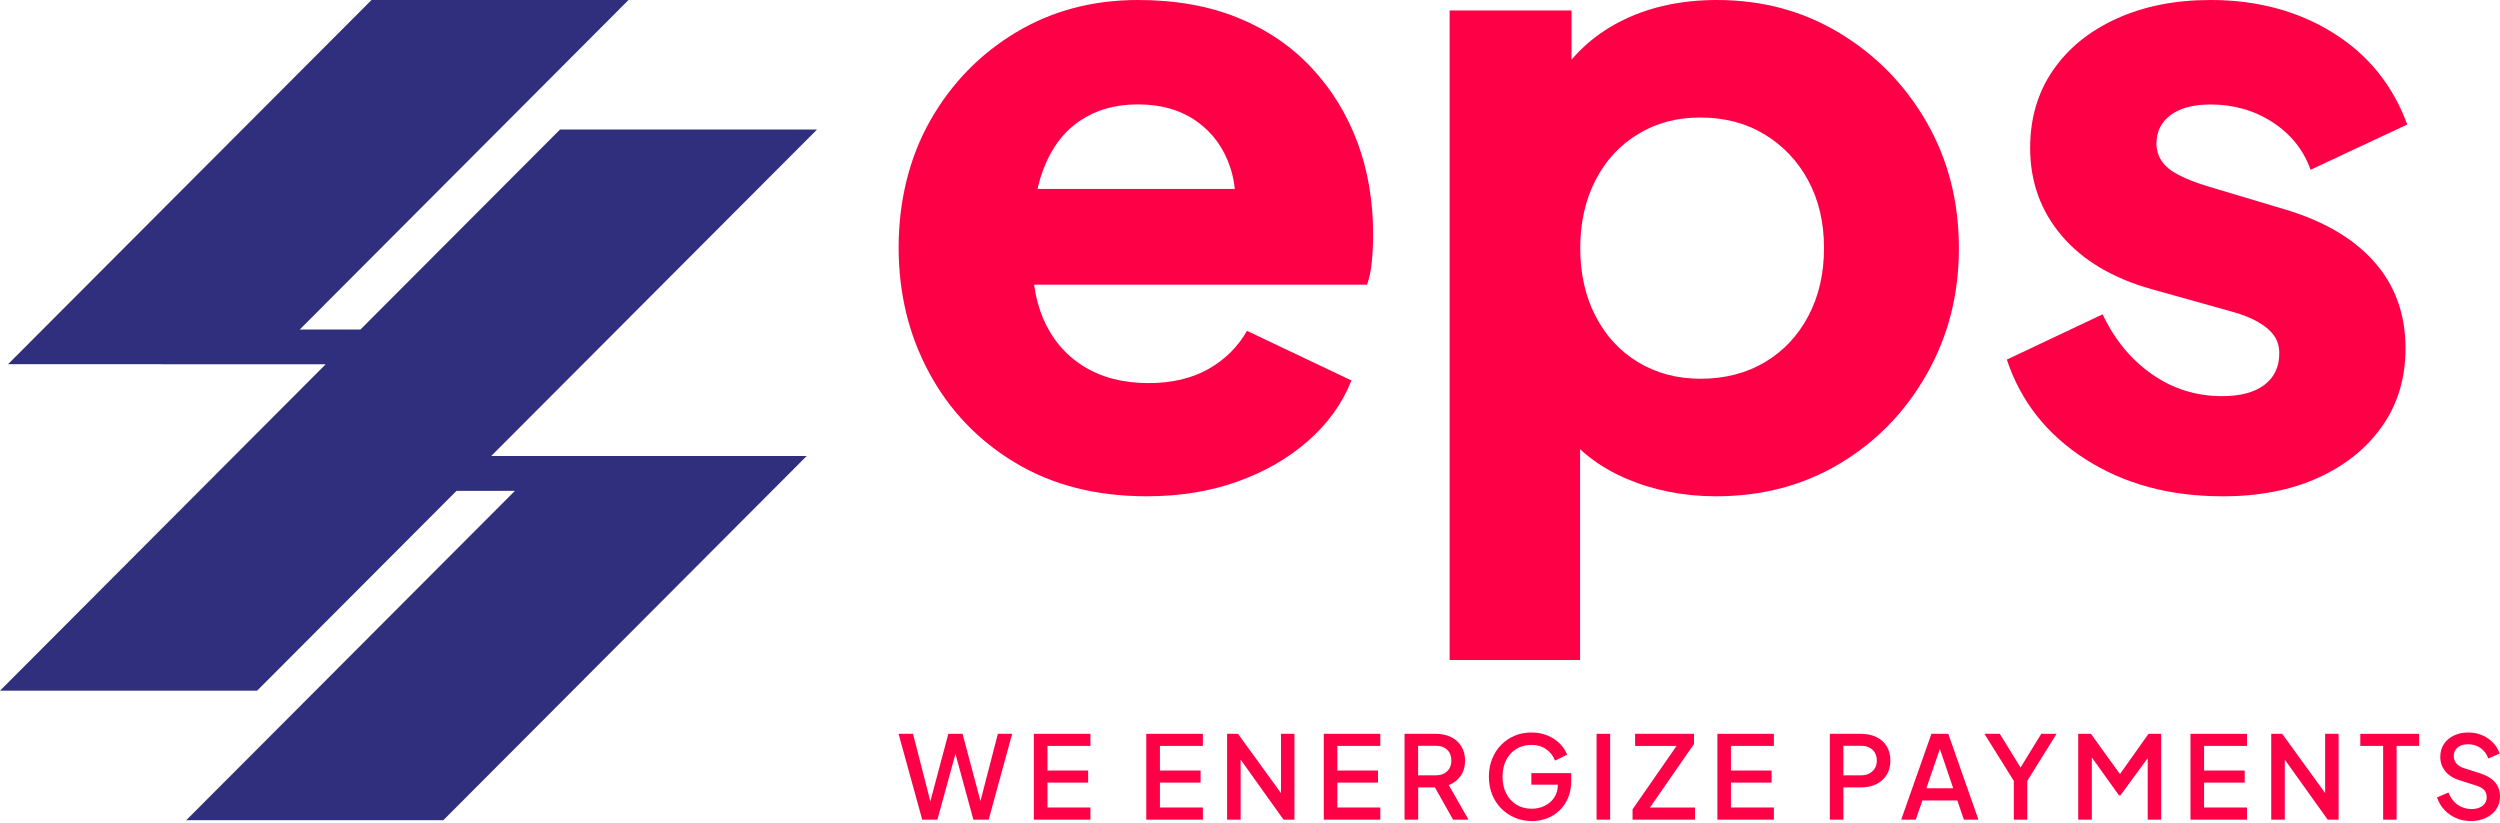
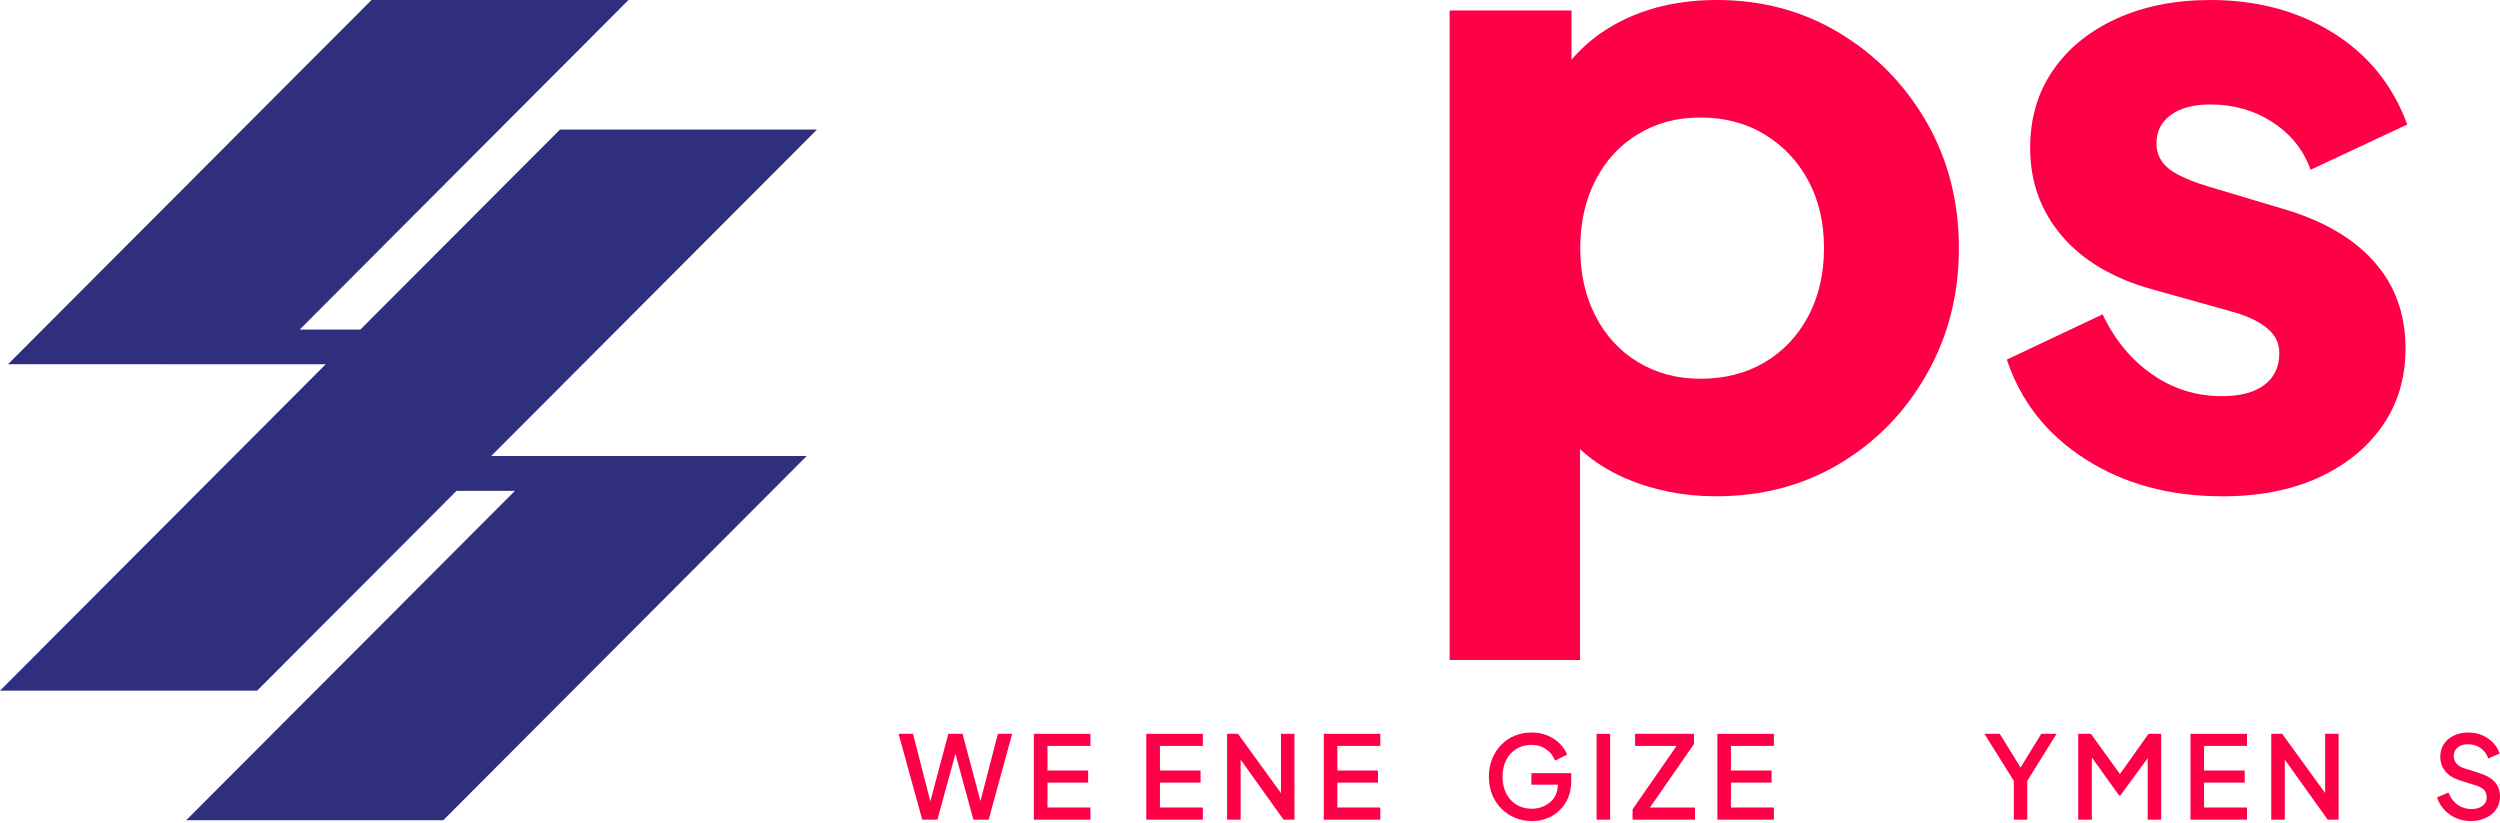
<svg xmlns="http://www.w3.org/2000/svg" width="155" height="51" viewBox="0 0 155 51" fill="none">
-   <path d="M71.094 30.769C67.962 30.769 65.248 30.076 62.946 28.691C60.644 27.306 58.862 25.442 57.604 23.105C56.341 20.767 55.715 18.175 55.715 15.334C55.715 12.492 56.372 9.757 57.686 7.455C58.999 5.154 60.772 3.336 63.002 2.001C65.228 0.667 67.749 0 70.555 0C72.892 0 74.96 0.372 76.762 1.105C78.56 1.843 80.083 2.877 81.325 4.212C82.568 5.546 83.51 7.084 84.162 8.825C84.808 10.572 85.134 12.466 85.134 14.519C85.134 15.094 85.109 15.66 85.053 16.22C84.997 16.78 84.9 17.253 84.758 17.651H62.681V11.713H80.169L76.335 14.519C76.696 12.971 76.676 11.596 76.278 10.389C75.881 9.182 75.189 8.23 74.201 7.527C73.208 6.824 71.996 6.473 70.56 6.473C69.124 6.473 67.952 6.814 66.944 7.496C65.936 8.179 65.182 9.187 64.678 10.521C64.174 11.855 63.975 13.47 64.082 15.38C63.939 17.035 64.138 18.491 64.678 19.754C65.218 21.012 66.043 21.995 67.163 22.698C68.278 23.4 69.628 23.752 71.211 23.752C72.653 23.752 73.885 23.461 74.909 22.886C75.932 22.31 76.737 21.521 77.312 20.513L83.79 23.589C83.215 25.03 82.308 26.288 81.066 27.367C79.823 28.447 78.356 29.282 76.666 29.878C74.975 30.474 73.121 30.769 71.105 30.769" fill="#FE0046" />
  <path d="M89.877 40.913V0.647H97.435V6.259L96.732 4.639C97.705 3.162 99.024 2.022 100.699 1.212C102.374 0.407 104.294 0 106.448 0C109.254 0 111.791 0.682 114.057 2.052C116.323 3.422 118.121 5.266 119.455 7.583C120.784 9.905 121.451 12.502 121.451 15.385C121.451 18.267 120.794 20.818 119.48 23.156C118.166 25.493 116.379 27.347 114.108 28.717C111.842 30.087 109.27 30.769 106.387 30.769C104.371 30.769 102.512 30.397 100.801 29.664C99.09 28.926 97.715 27.841 96.671 26.4L97.964 24.724V40.919H89.867L89.877 40.913ZM105.425 23.482C106.937 23.482 108.267 23.14 109.417 22.458C110.568 21.776 111.47 20.818 112.116 19.596C112.763 18.374 113.089 16.968 113.089 15.385C113.089 13.801 112.763 12.405 112.116 11.204C111.47 9.997 110.568 9.044 109.417 8.342C108.267 7.639 106.932 7.287 105.425 7.287C103.918 7.287 102.7 7.629 101.565 8.311C100.429 8.993 99.548 9.951 98.922 11.173C98.29 12.395 97.975 13.801 97.975 15.385C97.975 16.968 98.29 18.374 98.922 19.596C99.553 20.818 100.434 21.776 101.565 22.458C102.7 23.14 103.984 23.482 105.425 23.482Z" fill="#FE0046" />
  <path d="M137.755 30.769C134.516 30.769 131.7 30.005 129.307 28.477C126.913 26.95 125.283 24.887 124.423 22.295L130.361 19.489C131.114 21.073 132.143 22.316 133.437 23.212C134.73 24.113 136.171 24.561 137.755 24.561C138.906 24.561 139.787 24.327 140.398 23.859C141.009 23.39 141.315 22.743 141.315 21.913C141.315 21.48 141.208 21.114 140.989 20.808C140.775 20.503 140.449 20.223 140.016 19.973C139.583 19.723 139.044 19.504 138.397 19.326L133.376 17.921C130.962 17.238 129.113 16.133 127.814 14.6C126.521 13.073 125.869 11.265 125.869 9.177C125.869 7.343 126.338 5.739 127.275 4.374C128.212 3.005 129.52 1.935 131.216 1.161C132.912 0.387 134.857 0 137.052 0C139.93 0 142.461 0.677 144.635 2.027C146.81 3.376 148.353 5.276 149.249 7.72L143.255 10.526C142.822 9.304 142.038 8.321 140.907 7.583C139.772 6.844 138.488 6.478 137.047 6.478C136.003 6.478 135.183 6.692 134.593 7.124C133.997 7.557 133.701 8.148 133.701 8.907C133.701 9.304 133.808 9.661 134.027 9.986C134.241 10.312 134.593 10.598 135.082 10.852C135.565 11.102 136.171 11.336 136.889 11.555L141.585 12.96C144.029 13.679 145.903 14.768 147.197 16.225C148.49 17.681 149.142 19.474 149.142 21.598C149.142 23.431 148.663 25.035 147.711 26.4C146.759 27.77 145.435 28.839 143.744 29.613C142.053 30.387 140.057 30.774 137.755 30.774" fill="#FE0046" />
  <path d="M57.178 50.819L55.711 45.497H56.607L57.789 50.101H57.57L58.797 45.497H59.678L60.905 50.101H60.676L61.868 45.497H62.754L61.297 50.819H60.35L59.113 46.281H59.362L58.12 50.819H57.178Z" fill="#FE0046" />
  <path d="M64.099 50.819V45.497H67.607V46.246H64.944V47.773H67.465V48.522H64.944V50.065H67.607V50.819H64.099Z" fill="#FE0046" />
  <path d="M71.069 50.819V45.497H74.578V46.246H71.915V47.773H74.436V48.522H71.915V50.065H74.578V50.819H71.069Z" fill="#FE0046" />
  <path d="M76.08 50.819V45.497H76.757L79.742 49.617L79.421 49.668V45.497H80.256V50.819H79.579L76.615 46.668L76.92 46.607V50.819H76.08Z" fill="#FE0046" />
  <path d="M82.075 50.819V45.497H85.579V46.246H82.915V47.773H85.436V48.522H82.915V50.065H85.579V50.819H82.075Z" fill="#FE0046" />
-   <path d="M87.082 50.819V45.497H89.017C89.374 45.497 89.689 45.563 89.959 45.696C90.229 45.828 90.443 46.017 90.601 46.266C90.754 46.516 90.835 46.816 90.835 47.162C90.835 47.529 90.744 47.845 90.56 48.105C90.377 48.364 90.132 48.558 89.822 48.675L91.049 50.819H90.092L88.783 48.497L89.333 48.817H87.927V50.819H87.087H87.082ZM87.922 48.069H89.027C89.221 48.069 89.394 48.033 89.537 47.952C89.679 47.875 89.791 47.768 89.868 47.636C89.944 47.498 89.985 47.341 89.985 47.152C89.985 46.964 89.944 46.806 89.868 46.668C89.791 46.531 89.679 46.429 89.537 46.353C89.394 46.276 89.226 46.241 89.027 46.241H87.922V48.064V48.069Z" fill="#FE0046" />
  <path d="M94.96 50.905C94.583 50.905 94.237 50.834 93.916 50.696C93.595 50.559 93.315 50.365 93.07 50.121C92.831 49.876 92.642 49.586 92.51 49.255C92.378 48.924 92.311 48.552 92.311 48.155C92.311 47.758 92.378 47.391 92.51 47.06C92.642 46.729 92.826 46.434 93.065 46.189C93.305 45.945 93.58 45.751 93.9 45.619C94.221 45.481 94.567 45.415 94.95 45.415C95.331 45.415 95.662 45.481 95.963 45.609C96.258 45.736 96.513 45.904 96.717 46.113C96.92 46.322 97.068 46.546 97.16 46.79L96.411 47.157C96.299 46.867 96.121 46.632 95.866 46.454C95.617 46.276 95.311 46.184 94.95 46.184C94.588 46.184 94.287 46.266 94.012 46.434C93.743 46.602 93.529 46.831 93.381 47.126C93.233 47.422 93.157 47.768 93.157 48.165C93.157 48.562 93.233 48.909 93.391 49.204C93.544 49.499 93.758 49.734 94.028 49.897C94.298 50.06 94.613 50.141 94.965 50.141C95.26 50.141 95.53 50.08 95.775 49.958C96.019 49.836 96.218 49.668 96.365 49.444C96.513 49.224 96.584 48.965 96.584 48.669V48.308L96.961 48.649H94.944V47.936H97.414V48.435C97.414 48.827 97.348 49.174 97.216 49.479C97.083 49.785 96.9 50.05 96.671 50.263C96.442 50.477 96.182 50.64 95.886 50.747C95.591 50.854 95.281 50.91 94.96 50.91" fill="#FE0046" />
  <path d="M99.828 45.497H98.987V50.819H99.828V45.497Z" fill="#FE0046" />
  <path d="M101.219 50.819V50.177L103.948 46.246H101.377V45.497H105.028V46.129L102.298 50.065H105.089V50.819H101.219Z" fill="#FE0046" />
  <path d="M106.478 50.819V45.497H109.981V46.246H107.318V47.773H109.839V48.522H107.318V50.065H109.981V50.819H106.478Z" fill="#FE0046" />
-   <path d="M113.45 50.819V45.497H115.385C115.742 45.497 116.058 45.563 116.333 45.696C116.608 45.828 116.821 46.017 116.974 46.266C117.127 46.516 117.203 46.816 117.203 47.162C117.203 47.509 117.127 47.799 116.969 48.048C116.816 48.298 116.602 48.486 116.327 48.619C116.058 48.751 115.742 48.817 115.385 48.817H114.29V50.819H113.45ZM114.29 48.069H115.406C115.594 48.069 115.762 48.033 115.905 47.952C116.047 47.875 116.159 47.768 116.241 47.636C116.322 47.498 116.363 47.341 116.363 47.152C116.363 46.964 116.322 46.806 116.241 46.668C116.159 46.531 116.047 46.429 115.905 46.353C115.762 46.276 115.594 46.241 115.406 46.241H114.29V48.064V48.069Z" fill="#FE0046" />
-   <path d="M117.875 50.819L119.749 45.497H120.793L122.662 50.819H121.761L121.353 49.627H119.189L118.776 50.819H117.875ZM119.433 48.873H121.099L120.156 46.088H120.391L119.433 48.873Z" fill="#FE0046" />
  <path d="M124.857 50.819V48.415L123.034 45.497H123.986L125.443 47.86H125.107L126.558 45.497H127.505L125.692 48.415V50.819H124.857Z" fill="#FE0046" />
  <path d="M128.849 50.819V45.497H129.638L131.634 48.267H131.242L133.208 45.497H133.992V50.819H133.157V46.49L133.473 46.572L131.466 49.316H131.38L129.414 46.572L129.694 46.49V50.819H128.849Z" fill="#FE0046" />
  <path d="M135.811 50.819V45.497H139.314V46.246H136.651V47.773H139.172V48.522H136.651V50.065H139.314V50.819H135.811Z" fill="#FE0046" />
  <path d="M140.817 50.819V45.497H141.495L144.484 49.617L144.158 49.668V45.497H144.993V50.819H144.316L141.352 46.668L141.658 46.607V50.819H140.817Z" fill="#FE0046" />
-   <path d="M147.755 50.819V46.246H146.339V45.497H149.985V46.246H148.59V50.819H147.755Z" fill="#FE0046" />
  <path d="M153.192 50.905C152.861 50.905 152.55 50.844 152.265 50.717C151.98 50.589 151.735 50.416 151.537 50.197C151.338 49.978 151.191 49.724 151.094 49.438L151.807 49.138C151.934 49.469 152.122 49.718 152.372 49.897C152.622 50.07 152.907 50.161 153.228 50.161C153.421 50.161 153.584 50.131 153.727 50.07C153.869 50.009 153.981 49.927 154.058 49.815C154.134 49.708 154.175 49.581 154.175 49.438C154.175 49.245 154.119 49.087 154.012 48.975C153.905 48.863 153.742 48.771 153.528 48.705L152.53 48.389C152.128 48.267 151.822 48.079 151.613 47.824C151.404 47.569 151.297 47.269 151.297 46.928C151.297 46.627 151.374 46.362 151.516 46.138C151.664 45.914 151.868 45.736 152.128 45.609C152.387 45.481 152.683 45.415 153.019 45.415C153.355 45.415 153.63 45.471 153.89 45.583C154.149 45.695 154.378 45.848 154.567 46.042C154.755 46.235 154.893 46.464 154.979 46.719L154.277 47.025C154.175 46.744 154.007 46.526 153.788 46.373C153.564 46.22 153.309 46.144 153.019 46.144C152.84 46.144 152.688 46.174 152.555 46.23C152.423 46.291 152.316 46.378 152.245 46.49C152.168 46.602 152.133 46.729 152.133 46.877C152.133 47.05 152.189 47.203 152.296 47.335C152.408 47.468 152.571 47.569 152.795 47.636L153.721 47.931C154.144 48.058 154.465 48.247 154.679 48.486C154.893 48.725 155 49.026 155 49.382C155 49.678 154.923 49.943 154.771 50.167C154.618 50.396 154.404 50.574 154.129 50.706C153.859 50.839 153.543 50.905 153.187 50.905" fill="#FE0046" />
  <path d="M20.192 22.585L0 42.823H15.94L28.304 30.433H31.925L11.545 50.854H27.484L50.014 28.274H30.453L50.656 8.031H34.721L22.346 20.431H18.583L38.968 0H23.034L0.499 22.58L20.192 22.585Z" fill="#2F2F7E" />
</svg>